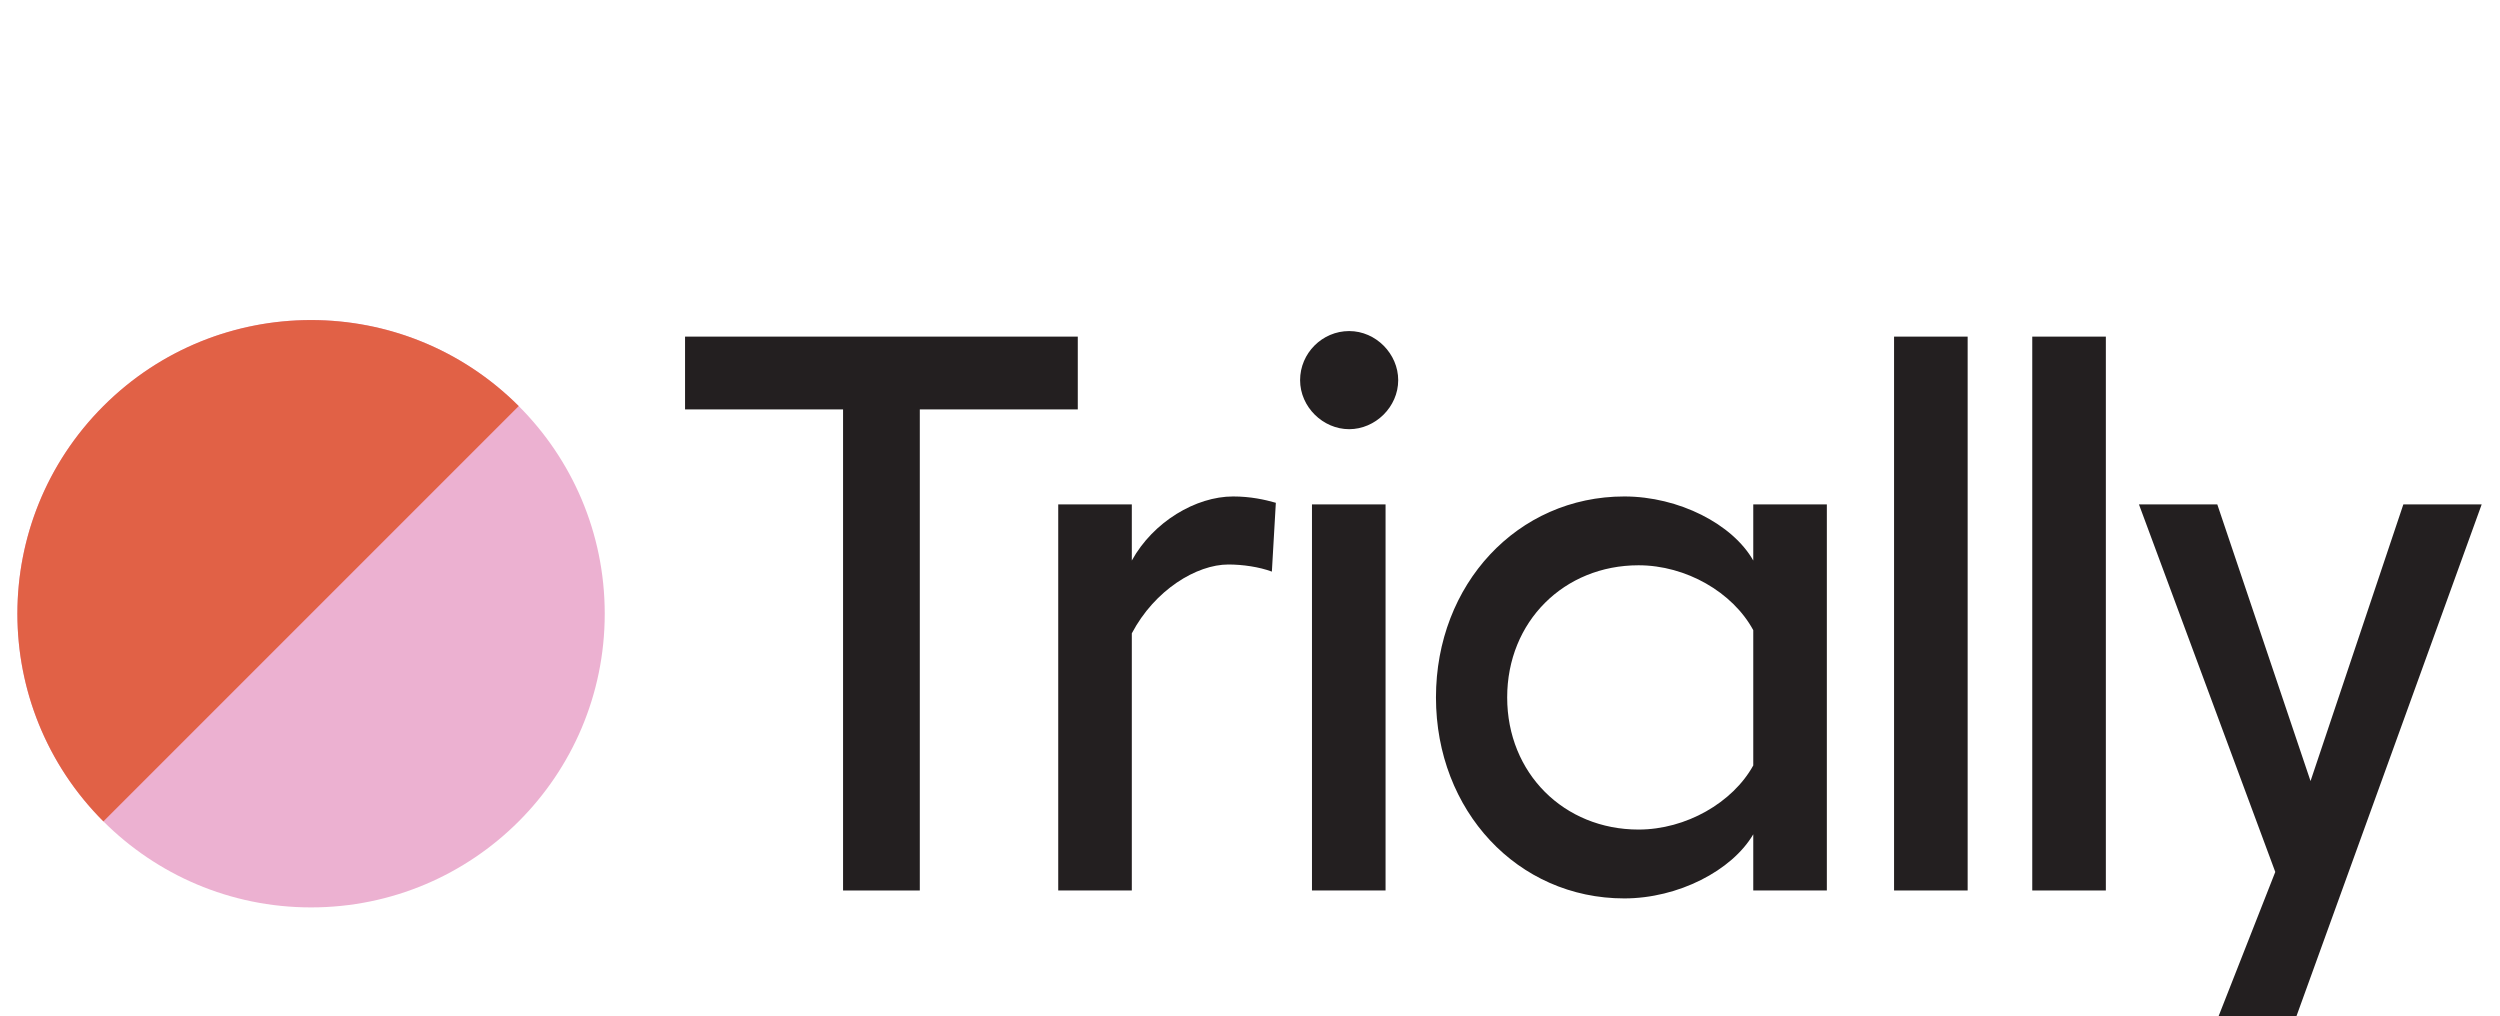
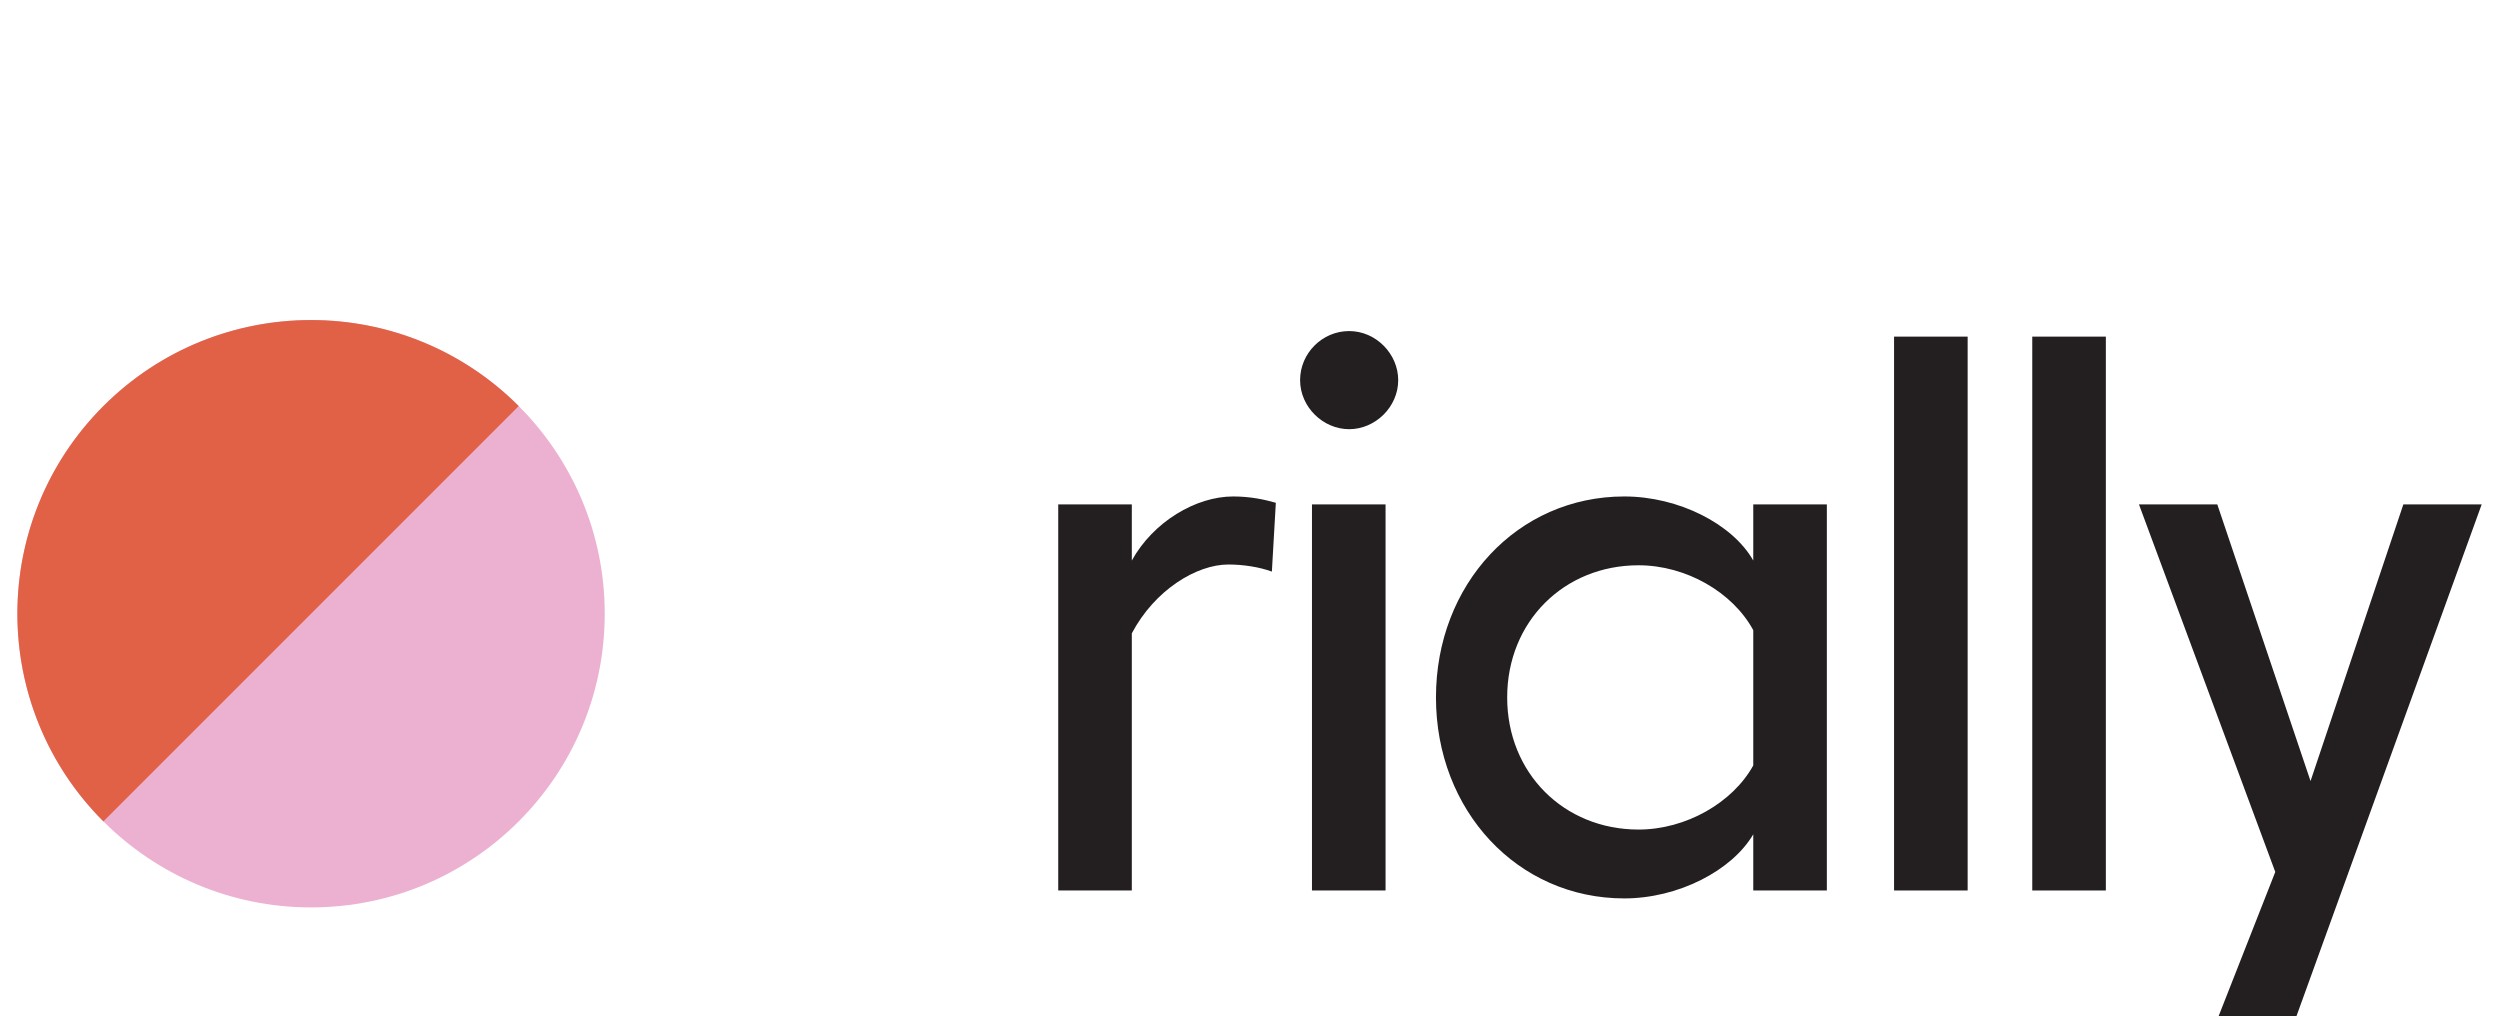
<svg xmlns="http://www.w3.org/2000/svg" id="Layer_1" data-name="Layer 1" viewBox="230 0 2245 912.73">
  <defs>
    <style>
      .cls-1 {
        fill: #e16146;
      }

      .cls-1, .cls-2, .cls-3 {
        stroke-width: 0px;
      }

      .cls-2 {
        fill: #231f20;
      }

      .cls-3 {
        fill: #ecb1d1;
      }
    </style>
  </defs>
  <g>
    <circle class="cls-3" cx="509.33" cy="551.13" r="263.72" />
    <path class="cls-1" d="M322.85,737.61c-102.99-102.99-102.99-269.97,0-372.96,102.99-102.99,269.97-102.99,372.96,0l-372.96,372.96Z" />
  </g>
  <g>
-     <path class="cls-2" d="M1197.85,367.65h-141.87v432.01h-68.91v-432.01h-141.89v-65.37h352.67v65.37Z" />
    <path class="cls-2" d="M1375.7,451.49l-3.56,61.82c-11.38-4.26-26.3-6.39-39.08-6.39-28.43,0-66.08,22.74-86.69,61.82v230.92h-66.08v-346.74h66.08v50.44c19.18-34.81,57.56-57.54,90.95-57.54,15.64,0,28.43,2.83,38.38,5.68Z" />
    <path class="cls-2" d="M1485.59,341.36c0,24.15-20.61,44.05-44.05,44.05s-44.05-19.89-44.05-44.05,19.88-44.06,44.05-44.06,44.05,20.61,44.05,44.06ZM1474.23,452.92v346.74h-66.08v-346.74h66.08Z" />
    <path class="cls-2" d="M1870.51,452.92v346.74h-66.08v-50.45c-19.18,32.69-67.51,57.56-115.82,57.56-95.94,0-169.11-78.87-169.11-180.48s73.17-180.47,169.11-180.47c49.03,0,97.34,24.87,115.82,57.54v-50.44h66.08ZM1804.43,687.38v-121.49c-18.48-34.11-60.39-58.27-103.03-58.27-66.78,0-117.95,50.45-117.95,118.66s51.17,118.66,117.95,118.66c42.64,0,84.56-24.15,103.03-57.56Z" />
    <path class="cls-2" d="M1996.95,799.65h-66.08v-497.37h66.08v497.37Z" />
    <path class="cls-2" d="M2121.05,799.65h-66.08v-497.37h66.08v497.37Z" />
  </g>
  <polygon class="cls-2" points="2388.22 452.92 2304.86 701.4 2221.12 452.92 2150.77 452.92 2273.2 783.01 2216.95 926.12 2287.29 926.12 2458.56 452.92 2388.22 452.92" />
</svg>